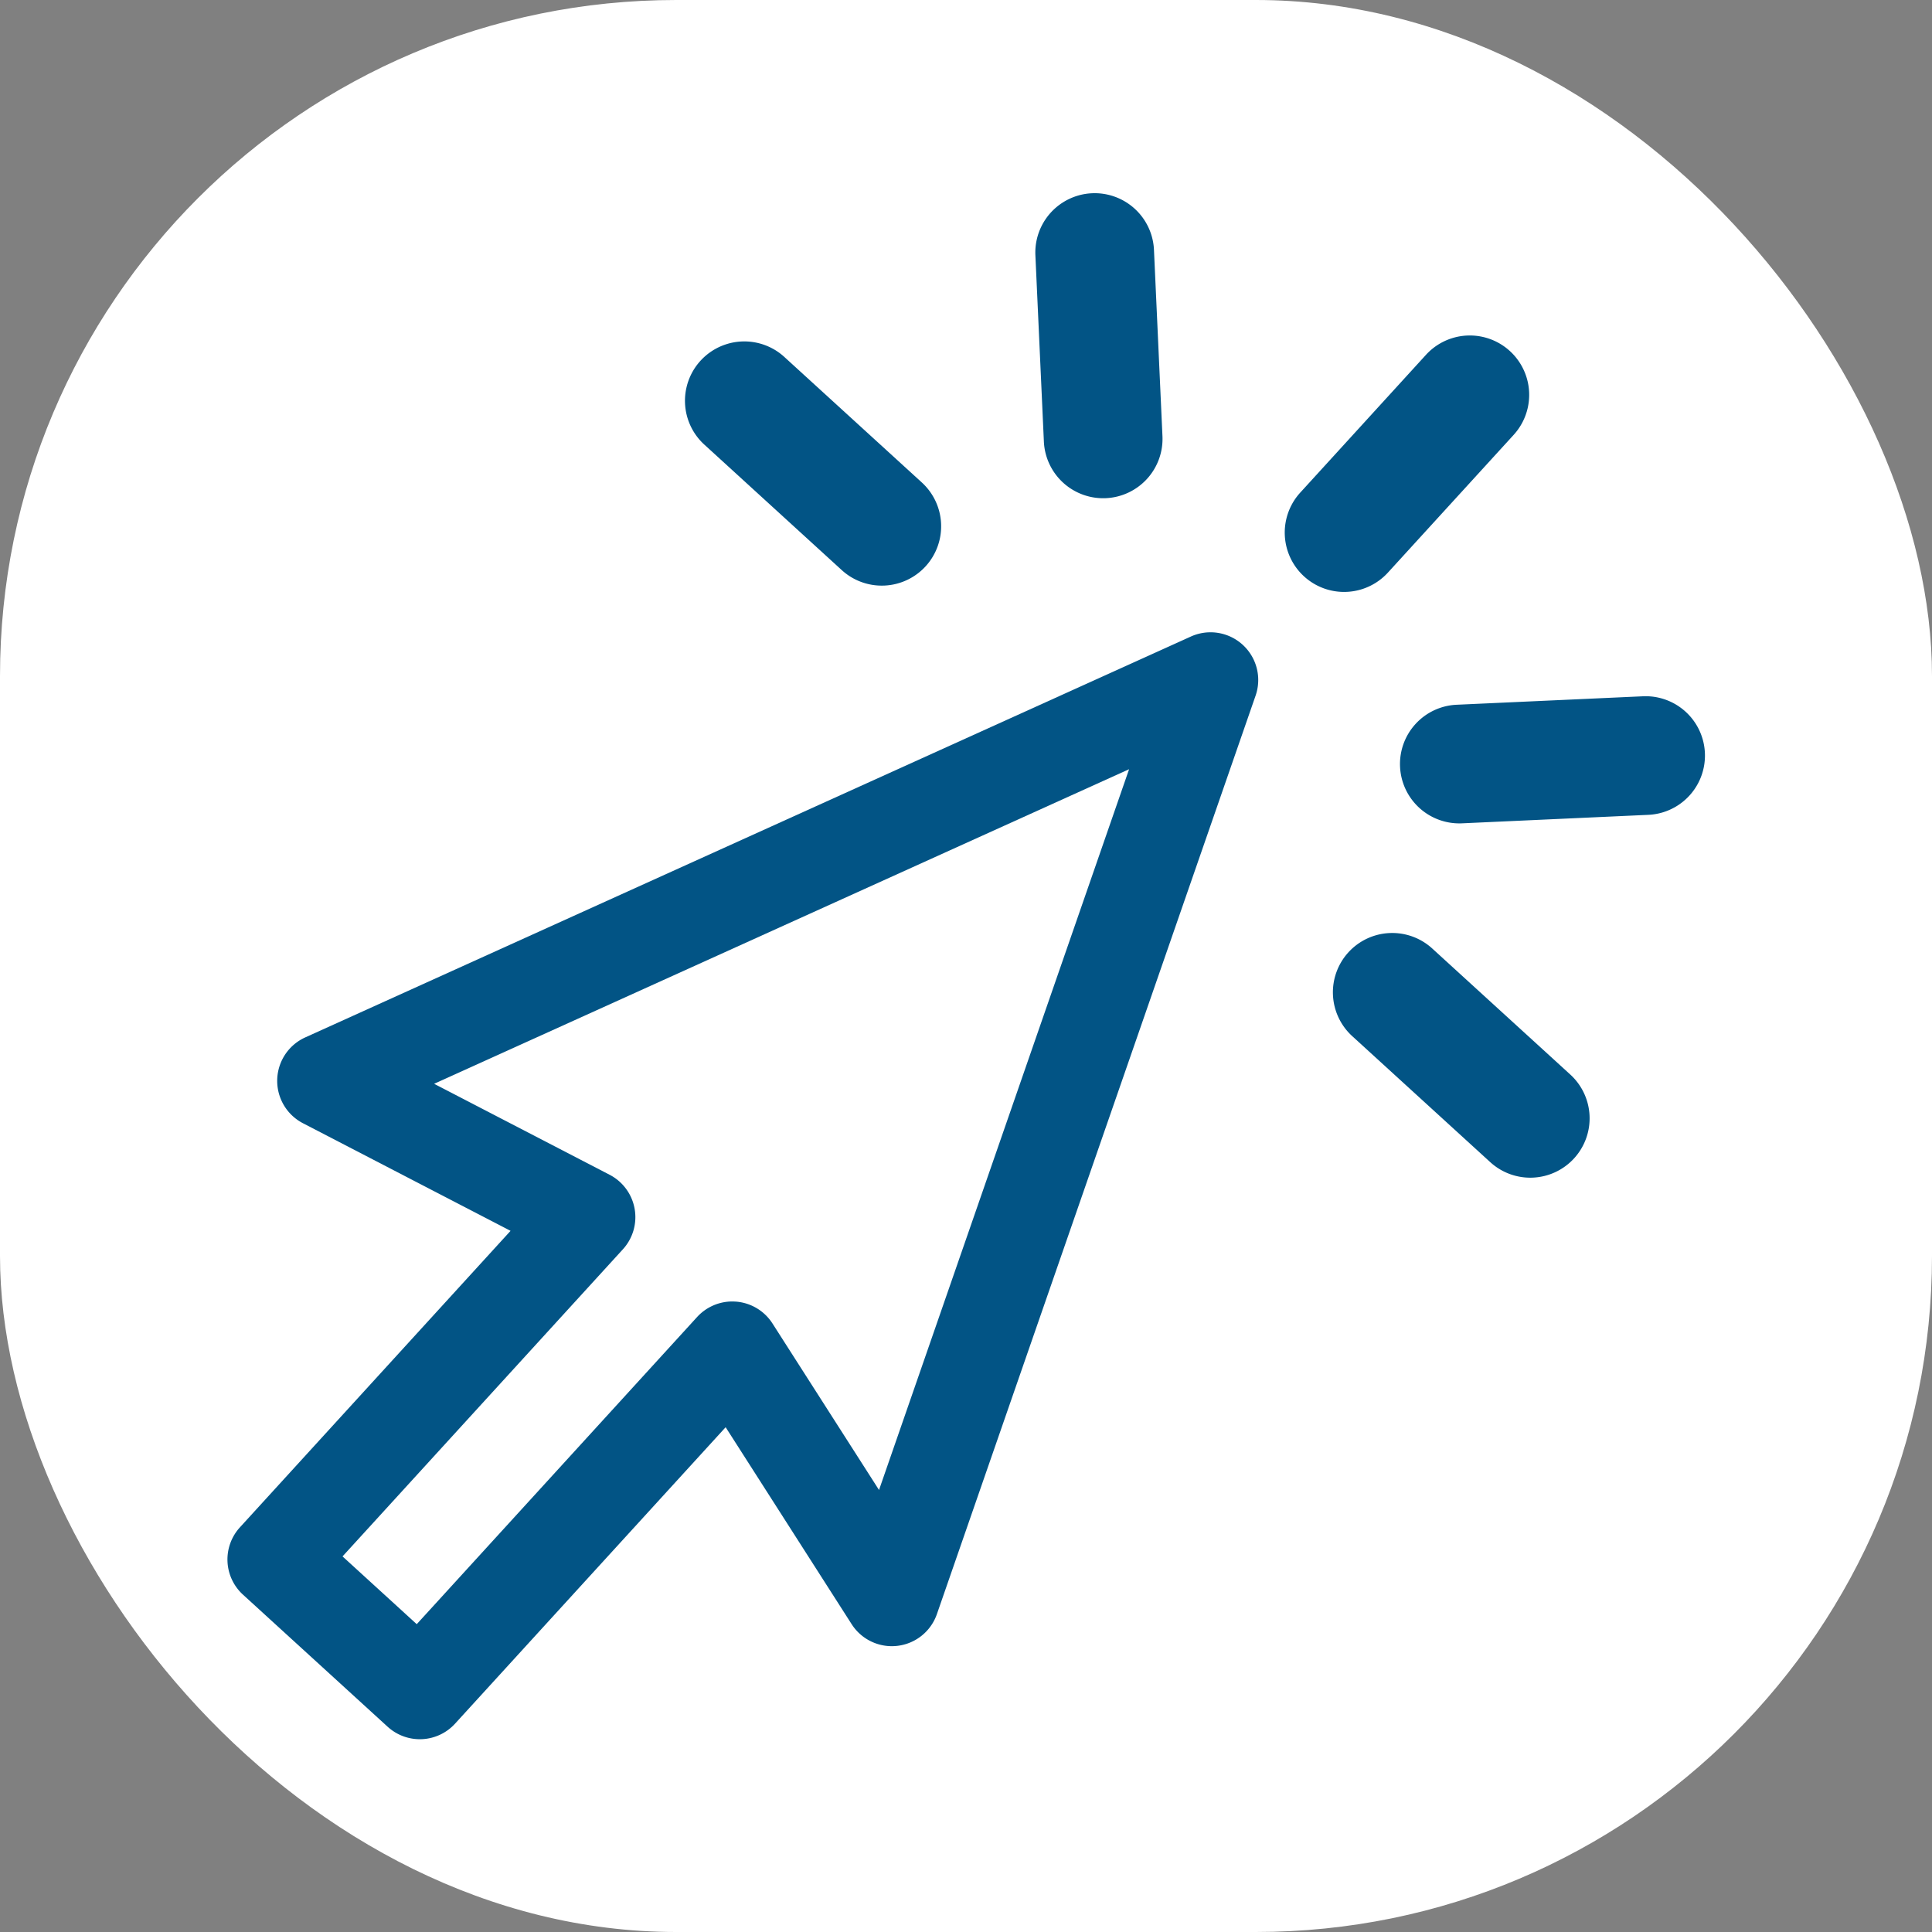
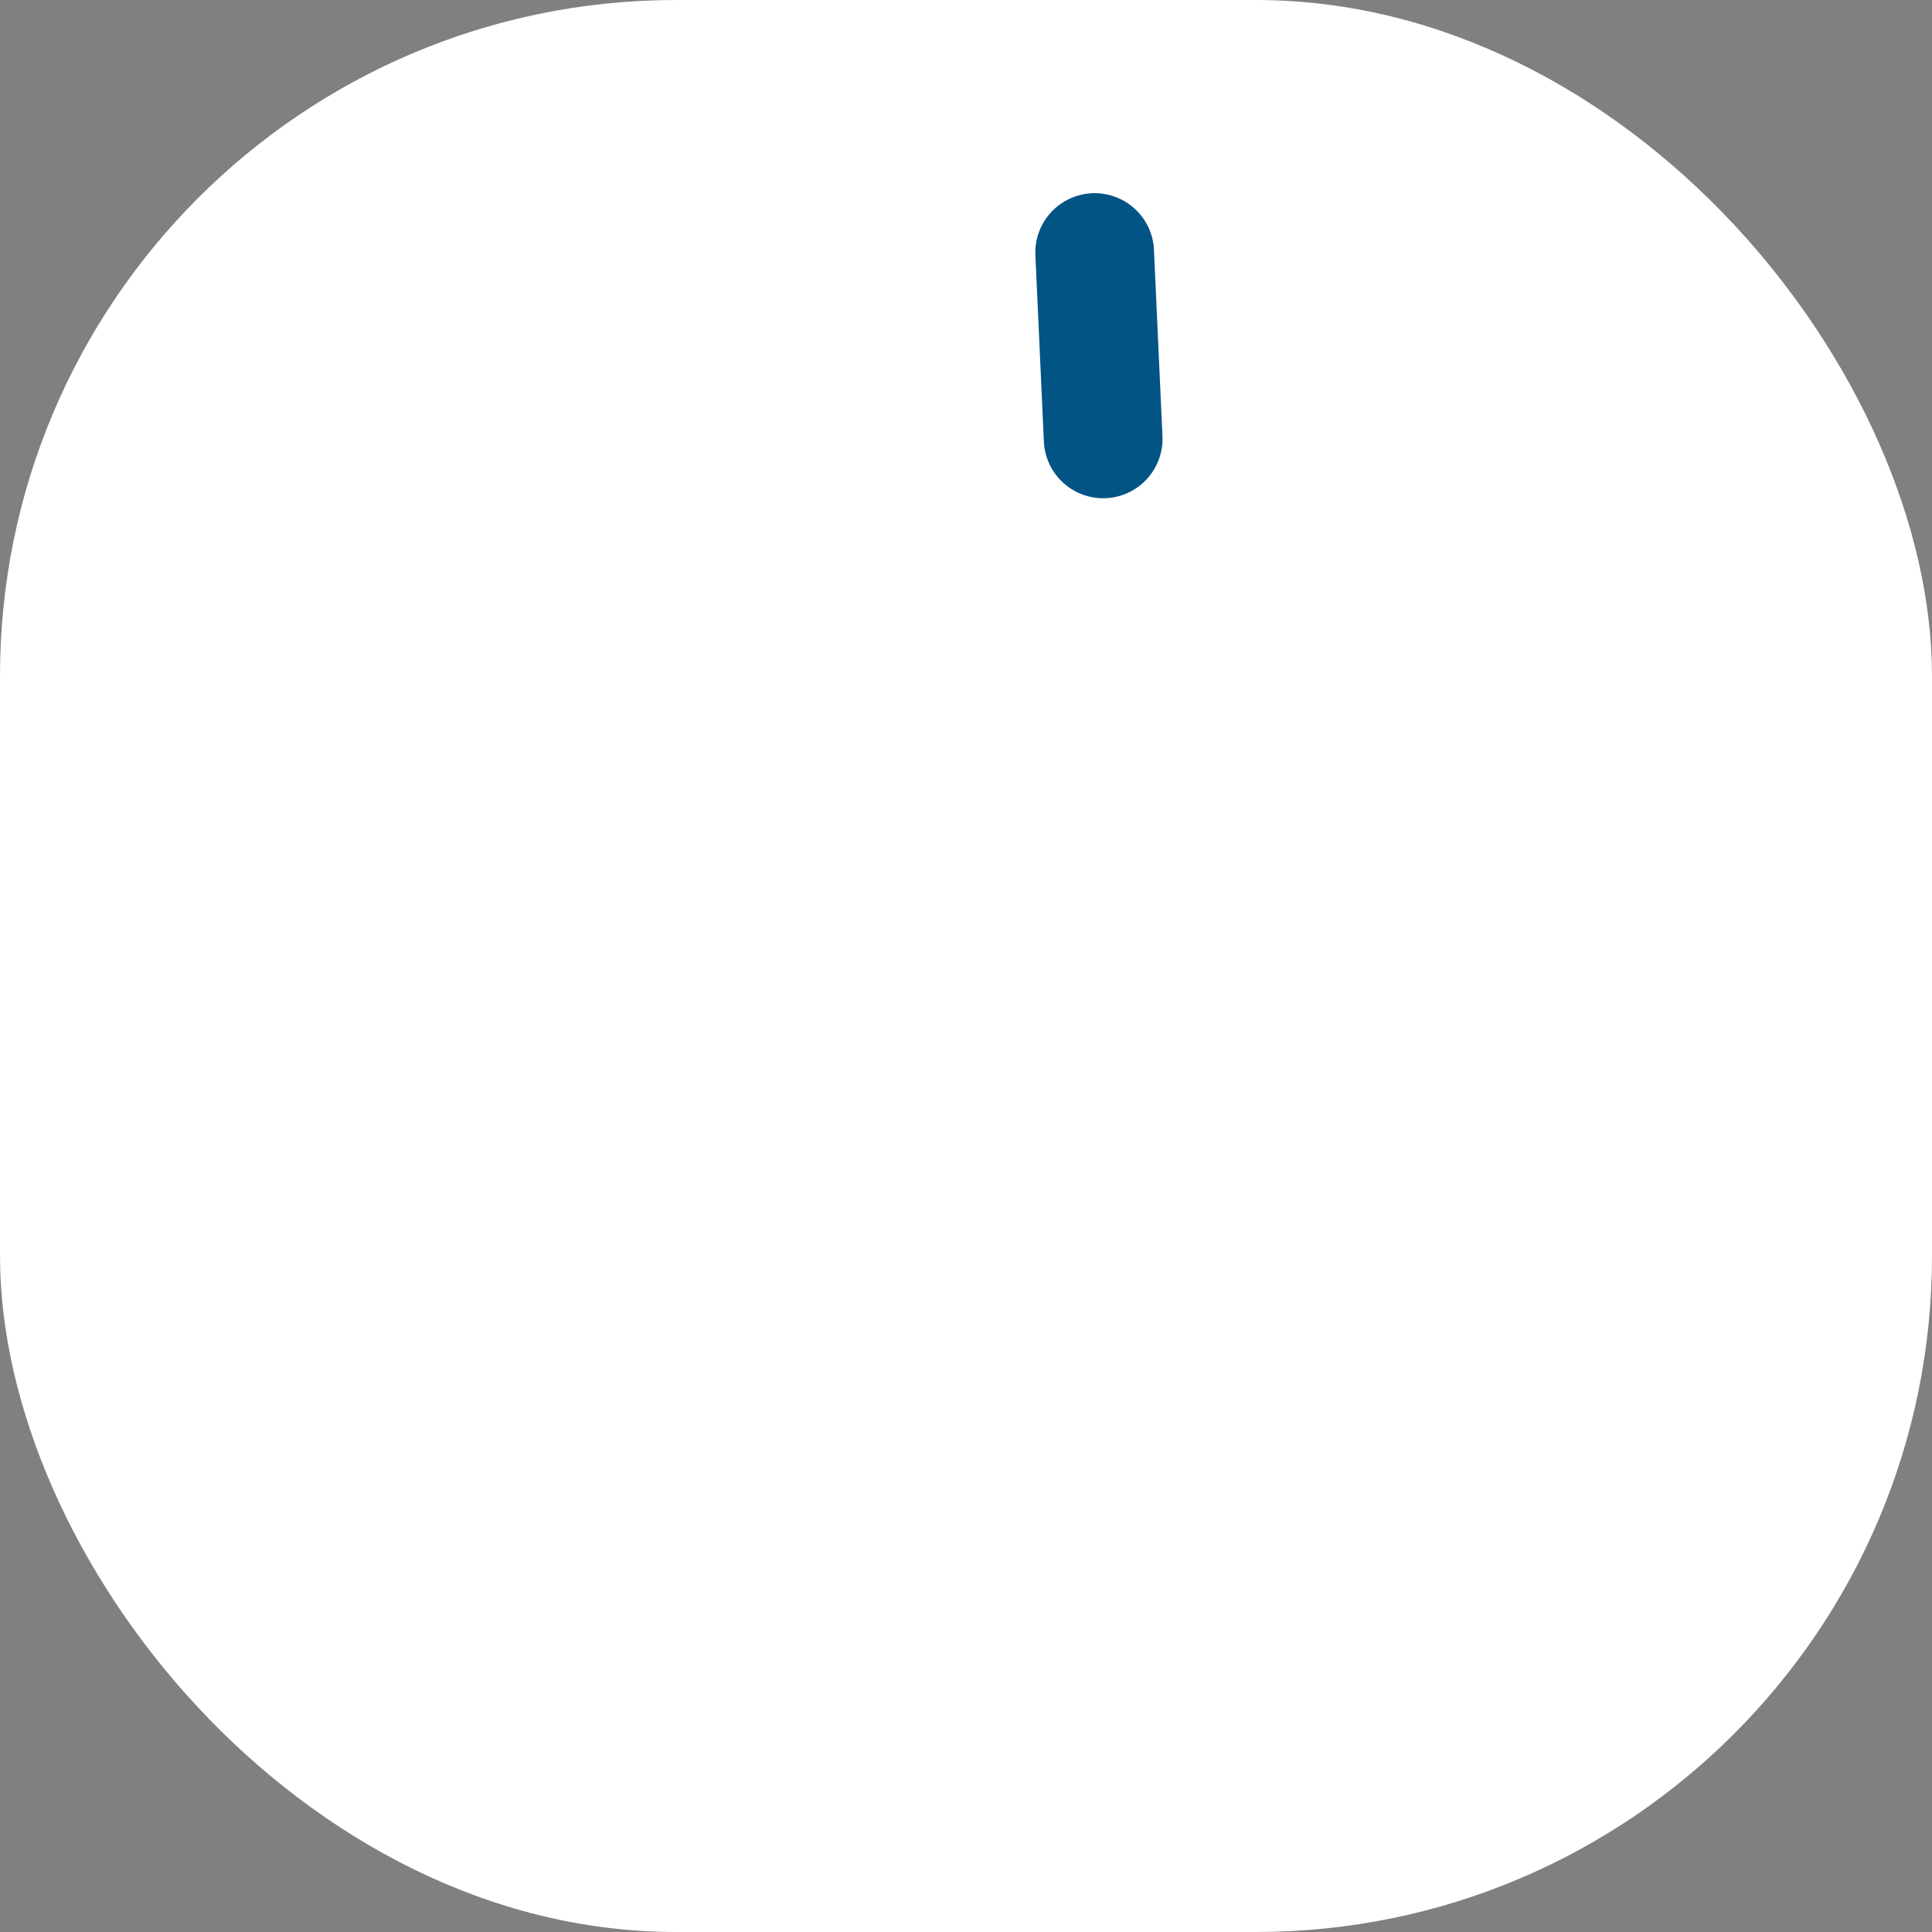
<svg xmlns="http://www.w3.org/2000/svg" version="1.1" width="1000" height="1000">
  <rect width="100%" height="100%" fill="#808080" stroke="none" />
  <g clip-path="url(#SvgjsClipPath1025)">
    <rect width="1000" height="1000" fill="#ffffff" />
    <g transform="matrix(1.198,0,0,1.198,117.727,100)">
      <svg version="1.1" width="638.363" height="667.966">
        <svg width="638.363" height="667.966" viewBox="0 0 638.363 667.966">
          <g id="favicon" transform="translate(-3429.627 704.128)">
-             <path id="Trazado_253" data-name="Trazado 253" d="M128.848,423.179a20.58,20.58,0,0,0,1.324,29.1l62.495,57.062a20.606,20.606,0,0,0,29.115-1.324L338.7,379.933l54.446,85.105a20.61,20.61,0,0,0,36.826-4.36L567.665,63.847A20.609,20.609,0,0,0,539.7,38.315L157.048,211.52a20.61,20.61,0,0,0-.977,37.068l89.7,46.5Zm44.328,12.566,121.133-132.69a20.616,20.616,0,0,0-5.737-32.193l-75.828-39.306L513.009,95.64,404.967,407.052l-46.03-71.94a20.617,20.617,0,0,0-15.6-9.435,25.724,25.724,0,0,0-2.7-.053,20.645,20.645,0,0,0-14.279,6.7l-121.123,132.7Z" transform="translate(3306.175 -550.898)" fill="#025485" />
-             <path id="Trazado_254" data-name="Trazado 254" d="M173.641,92.134a25.639,25.639,0,1,0,37.866,34.578L265.839,67.2a25.647,25.647,0,0,0-37.888-34.578Z" transform="translate(3719.5 -666.918)" fill="#025485" />
-             <path id="Trazado_255" data-name="Trazado 255" d="M171.7,69.563a25.641,25.641,0,0,0,26.771,24.46l80.493-3.667a25.637,25.637,0,1,0-2.333-51.221l-80.493,3.656A25.63,25.63,0,0,0,171.7,69.563" transform="translate(3764.553 -525.903)" fill="#025485" />
-             <path id="Trazado_256" data-name="Trazado 256" d="M211.84,55.556a25.636,25.636,0,1,0-34.567,37.867l59.511,54.331a25.636,25.636,0,1,0,34.567-37.867Z" transform="translate(3738.385 -433.295)" fill="#025485" />
            <path id="Trazado_257" data-name="Trazado 257" d="M187.149,150.184A25.642,25.642,0,0,0,211.6,123.4l-3.667-80.5A25.642,25.642,0,0,0,156.7,45.231l3.667,80.493a25.65,25.65,0,0,0,26.782,24.46" transform="translate(3622 -722.55)" fill="#025485" />
-             <path id="Trazado_258" data-name="Trazado 258" d="M228.577,130.084a25.637,25.637,0,0,0,16.118-44.549L185.184,31.2a25.64,25.64,0,0,0-34.567,37.877l59.5,54.331a25.593,25.593,0,0,0,18.46,6.672" transform="translate(3484.929 -664.69)" fill="#025485" />
          </g>
        </svg>
      </svg>
    </g>
  </g>
  <defs>
    <clipPath id="SvgjsClipPath1025">
      <rect width="1000" height="1000" x="0" y="0" rx="350" ry="350" />
    </clipPath>
  </defs>
</svg>